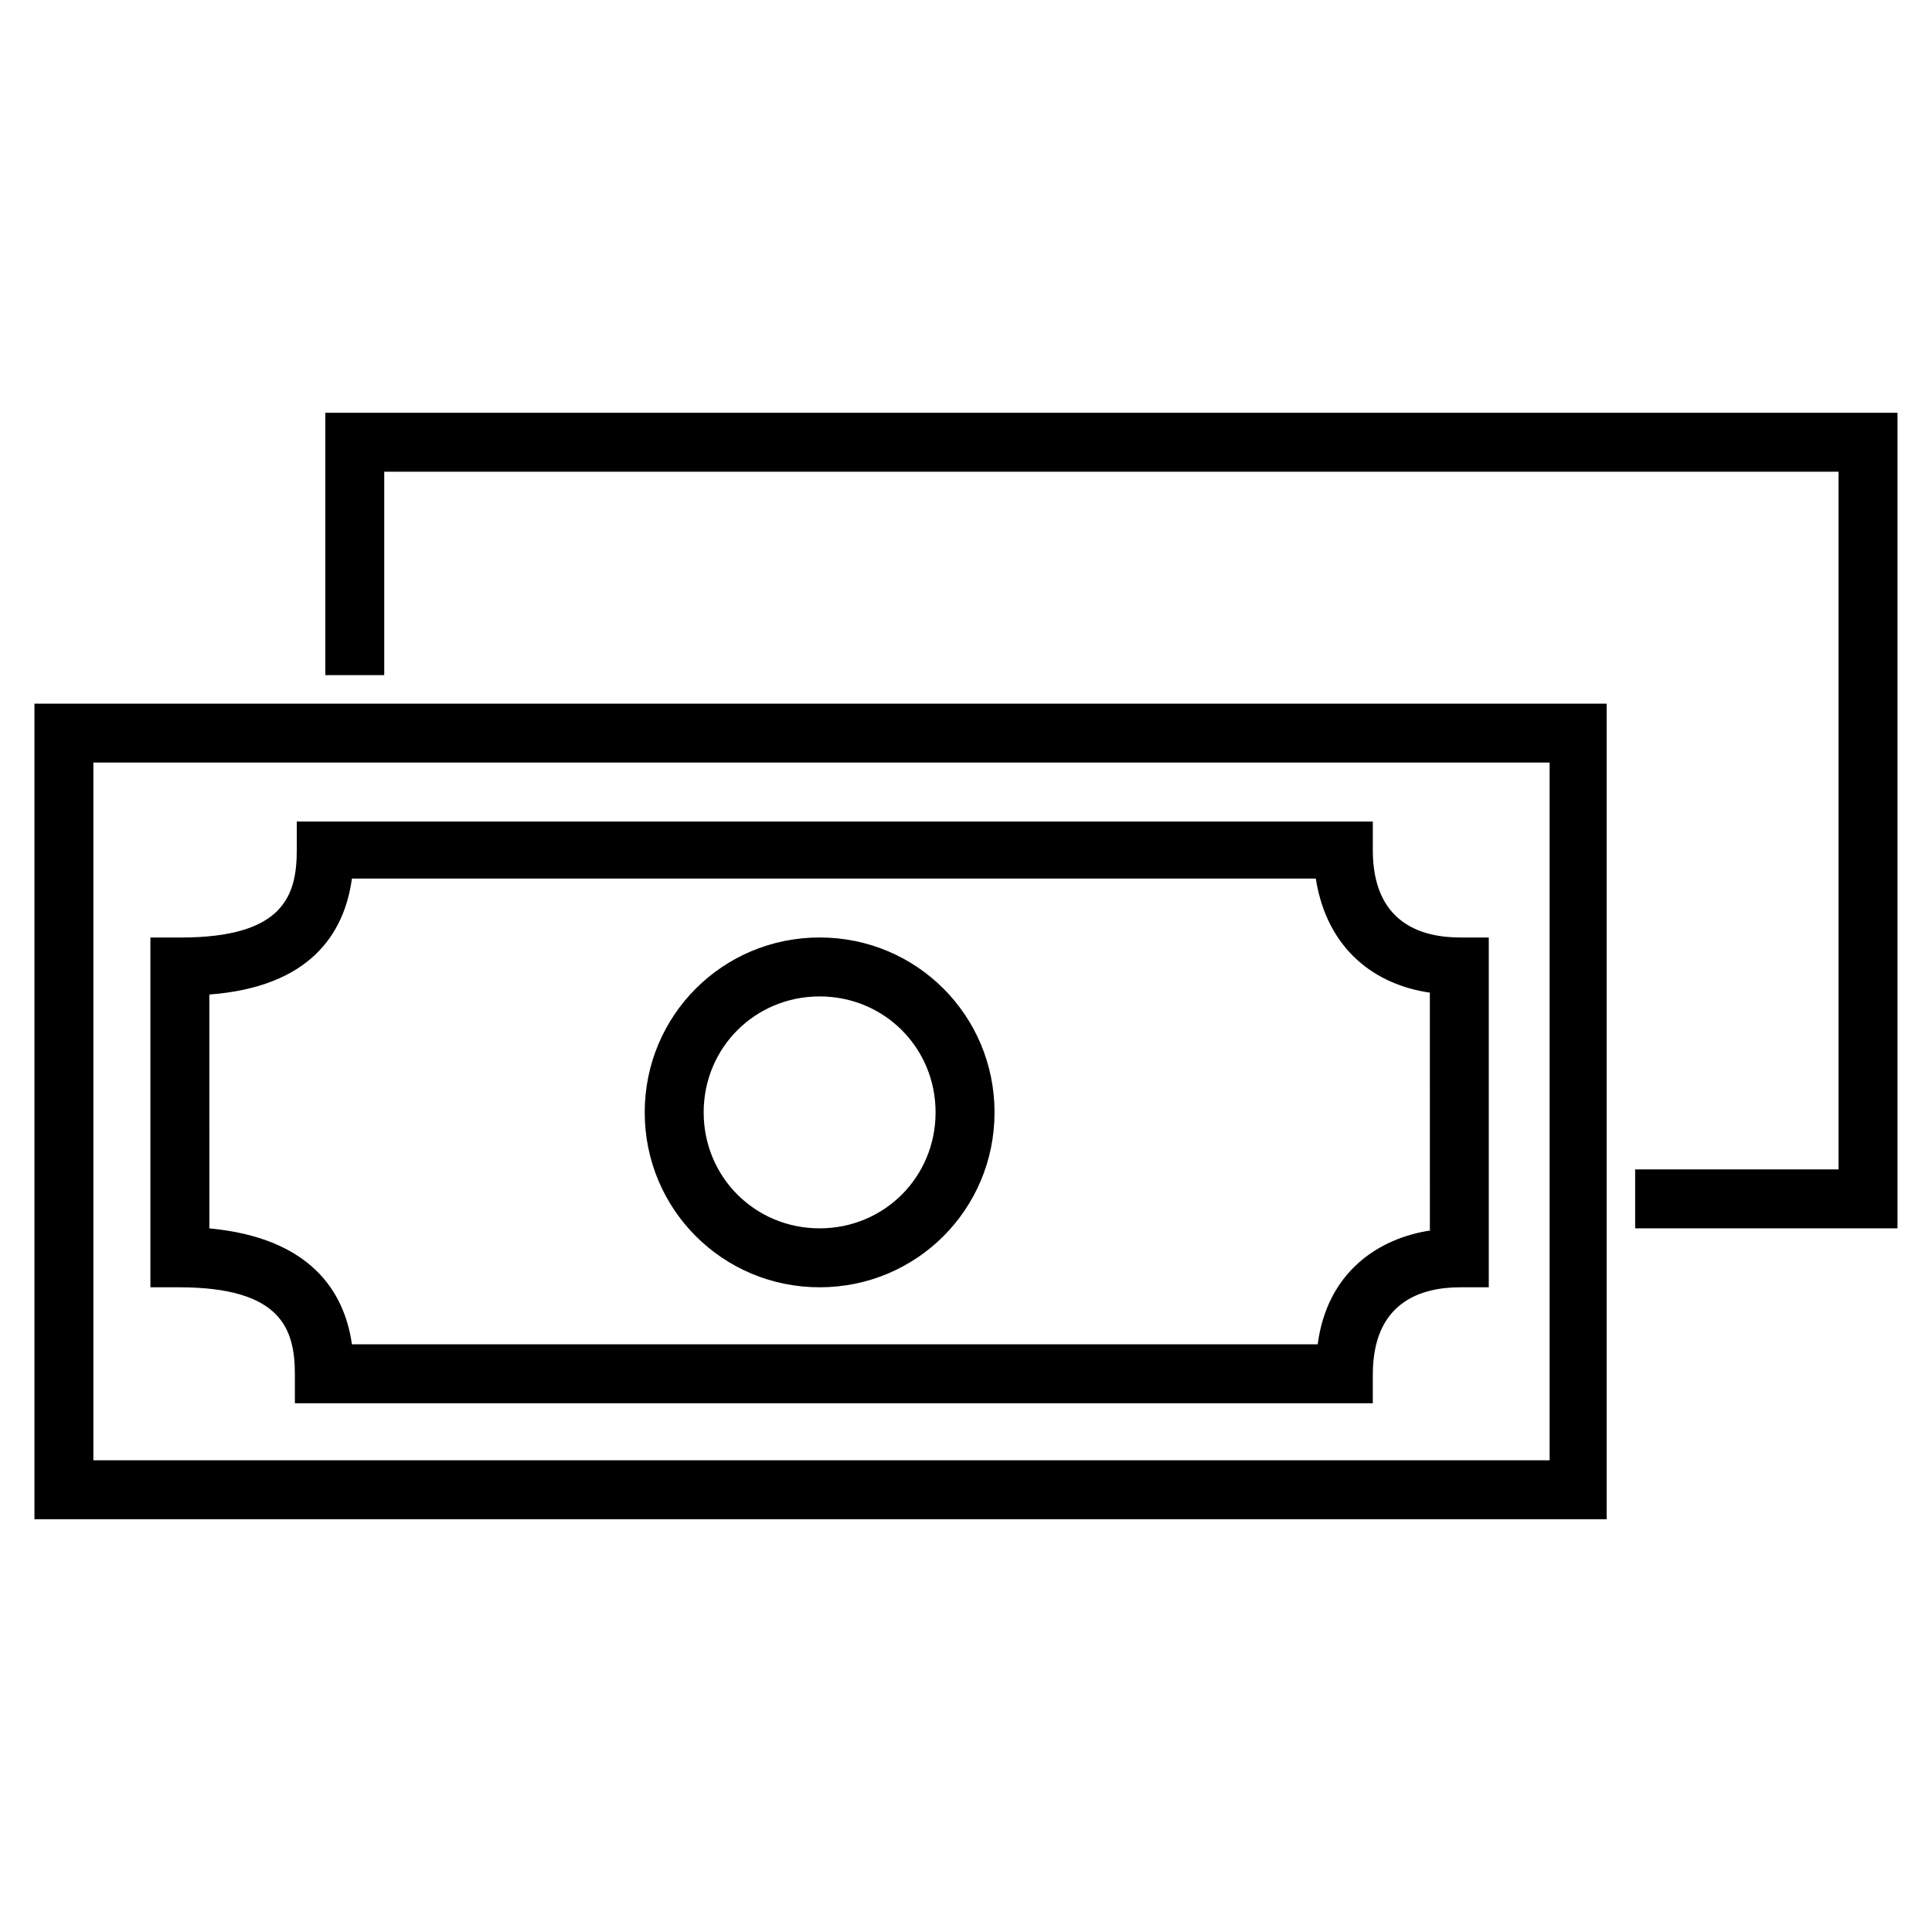
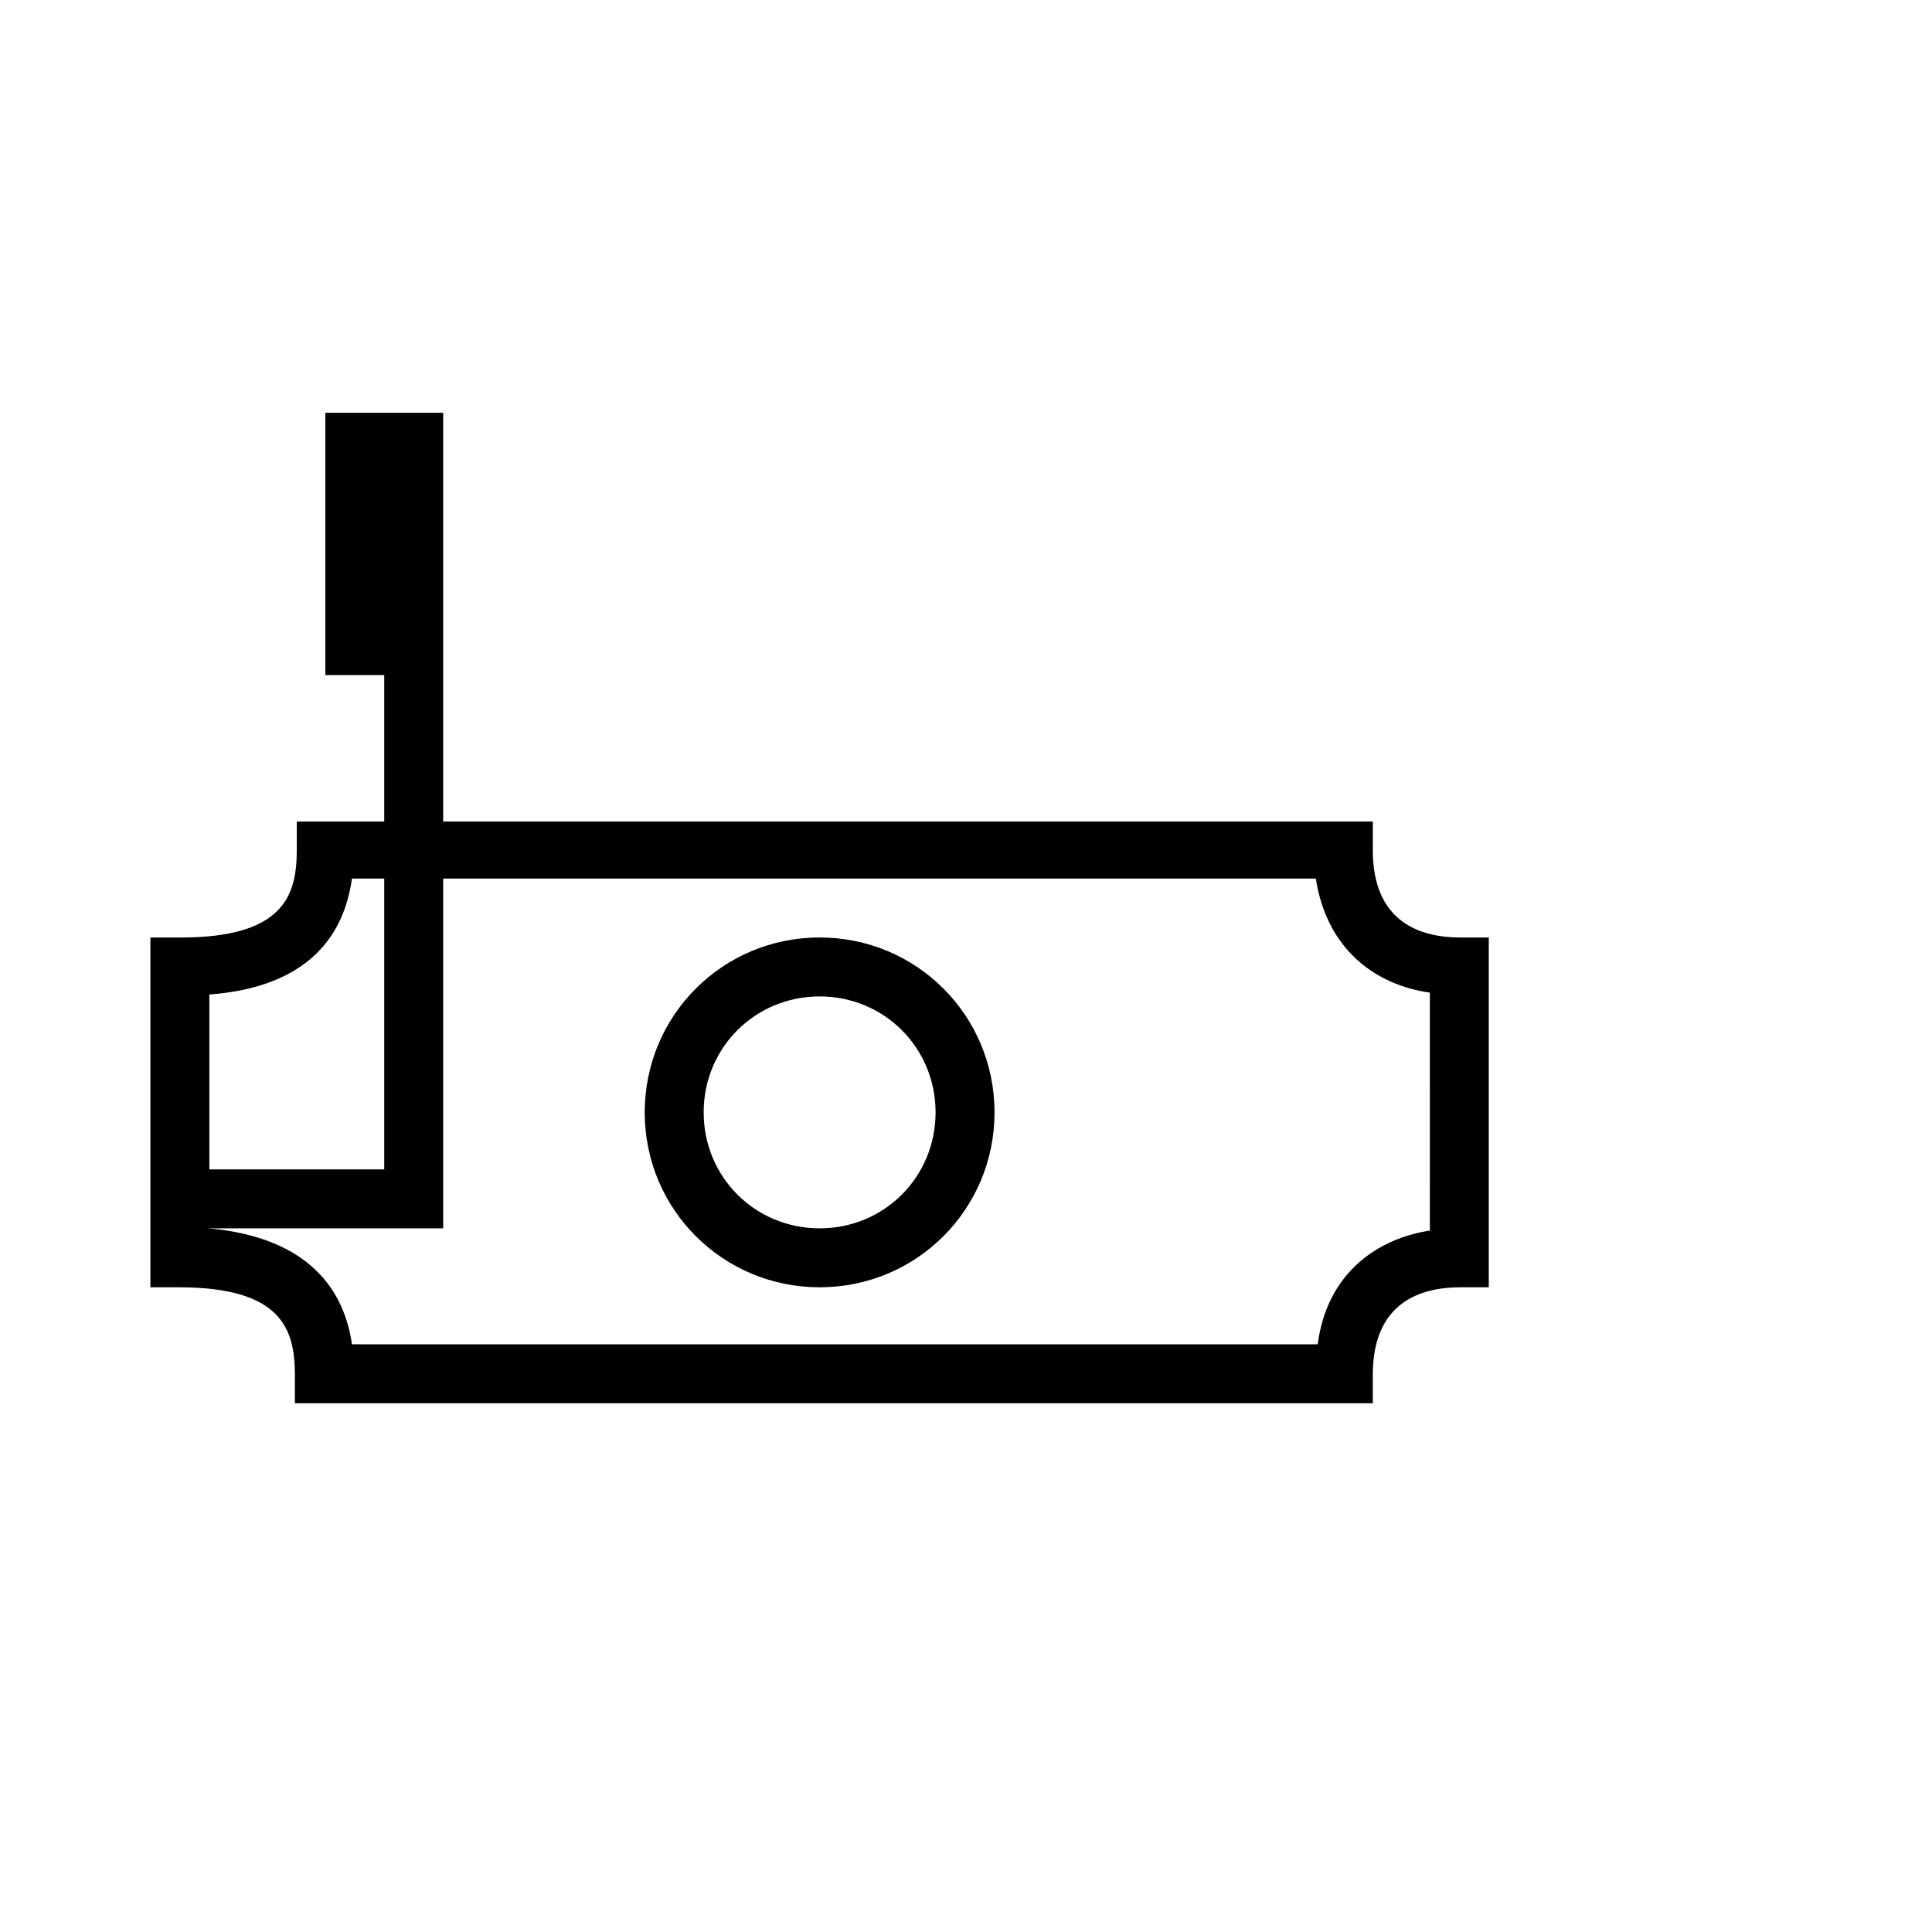
<svg xmlns="http://www.w3.org/2000/svg" fill="#000000" width="800px" height="800px" version="1.1" viewBox="144 144 512 512">
  <g>
-     <path d="m153.13 546.61h416.65l-0.004-216.13h-416.65zm15.617-200.52h385.92v184.9h-385.92z" />
-     <path d="m230.21 253.39v69.523h15.617v-53.906h385.41v184.9h-53.906v15.617h69.523v-216.13z" />
+     <path d="m230.21 253.39v69.523h15.617v-53.906v184.9h-53.906v15.617h69.523v-216.13z" />
    <path d="m507.81 369.27v-7.559l-285.16 0.004v7.559c0 12.09-3.527 23.176-30.73 23.176l-8.062-0.004v92.699h7.559c27.207 0 30.73 11.082 30.73 23.176v7.559h285.66v-7.559c0-19.145 12.594-23.176 23.176-23.176h7.559v-92.699h-7.559c-10.578 0-23.176-4.031-23.176-23.176zm15.621 100.76c-14.105 2.016-27.711 11.082-30.23 30.23h-255.93c-2.016-14.105-11.082-28.215-37.785-30.73l-0.004-61.973c26.703-2.016 35.77-16.121 37.785-30.73h255.43c3.023 19.145 16.121 28.215 30.23 30.23l0.004 62.973z" />
    <path d="m361.21 392.44c-25.695 0-46.352 20.656-46.352 46.352 0 25.695 20.656 46.352 46.352 46.352 25.695 0 46.352-20.656 46.352-46.352-0.004-25.695-20.66-46.352-46.352-46.352zm0 77.082c-17.129 0-30.73-13.602-30.73-30.73 0-17.129 13.602-30.73 30.73-30.73 17.129 0 30.73 13.602 30.73 30.73 0 17.129-13.602 30.73-30.73 30.73z" />
  </g>
</svg>